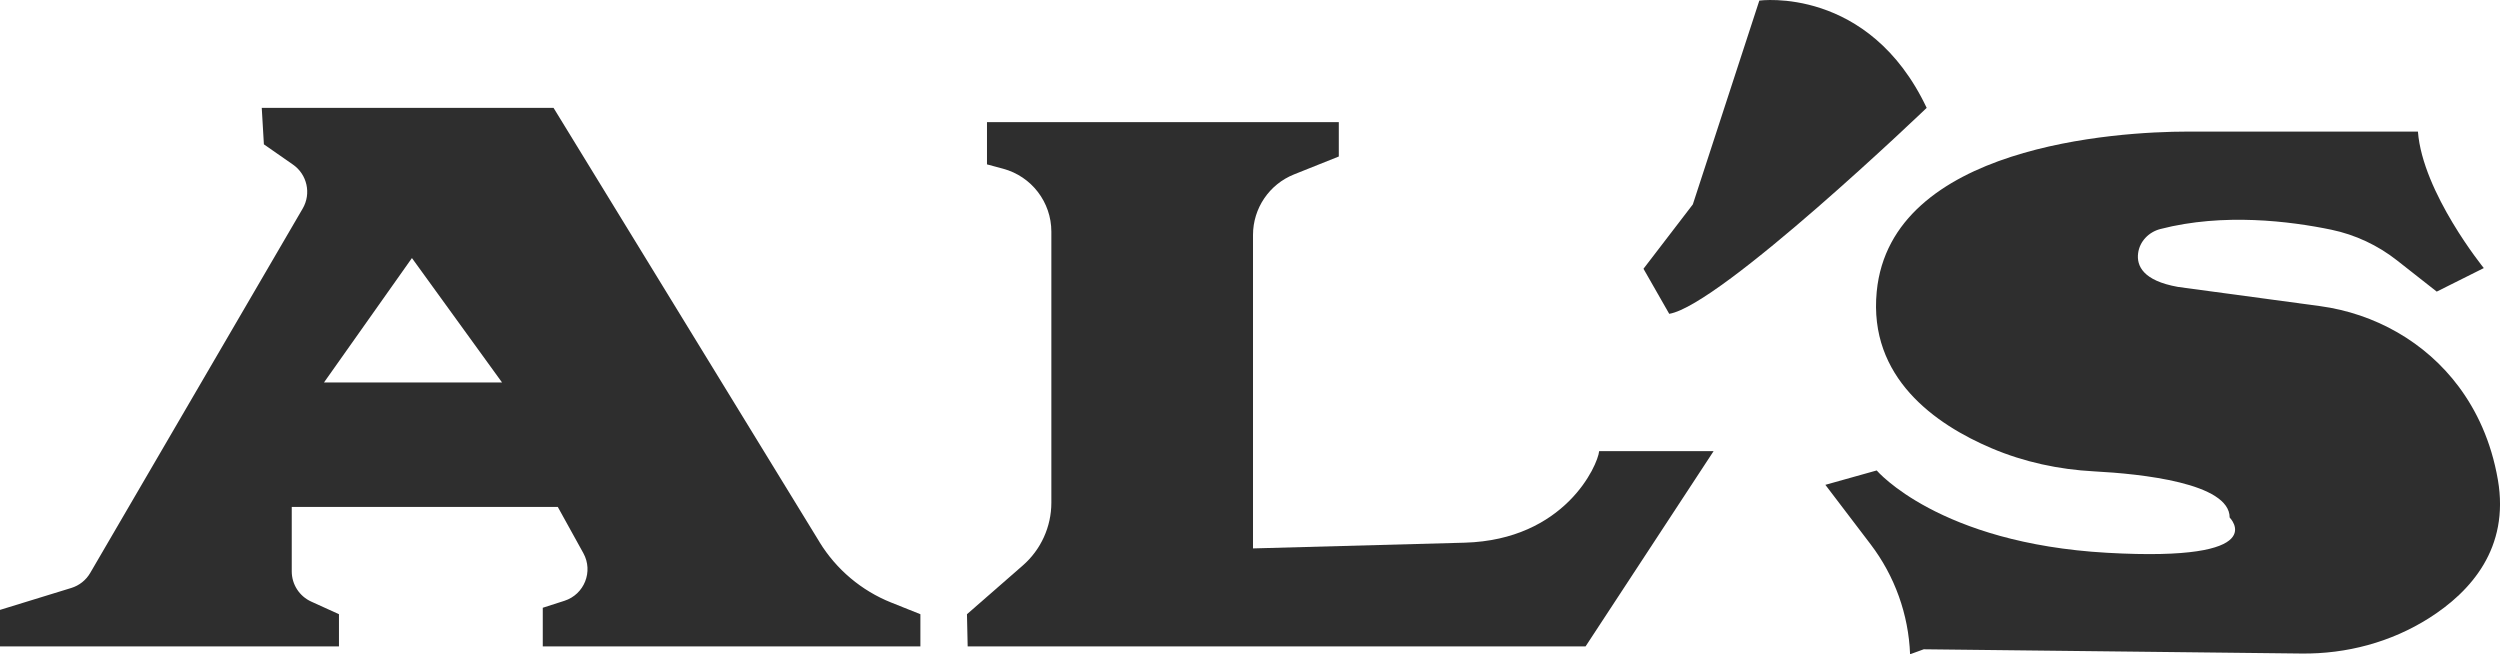
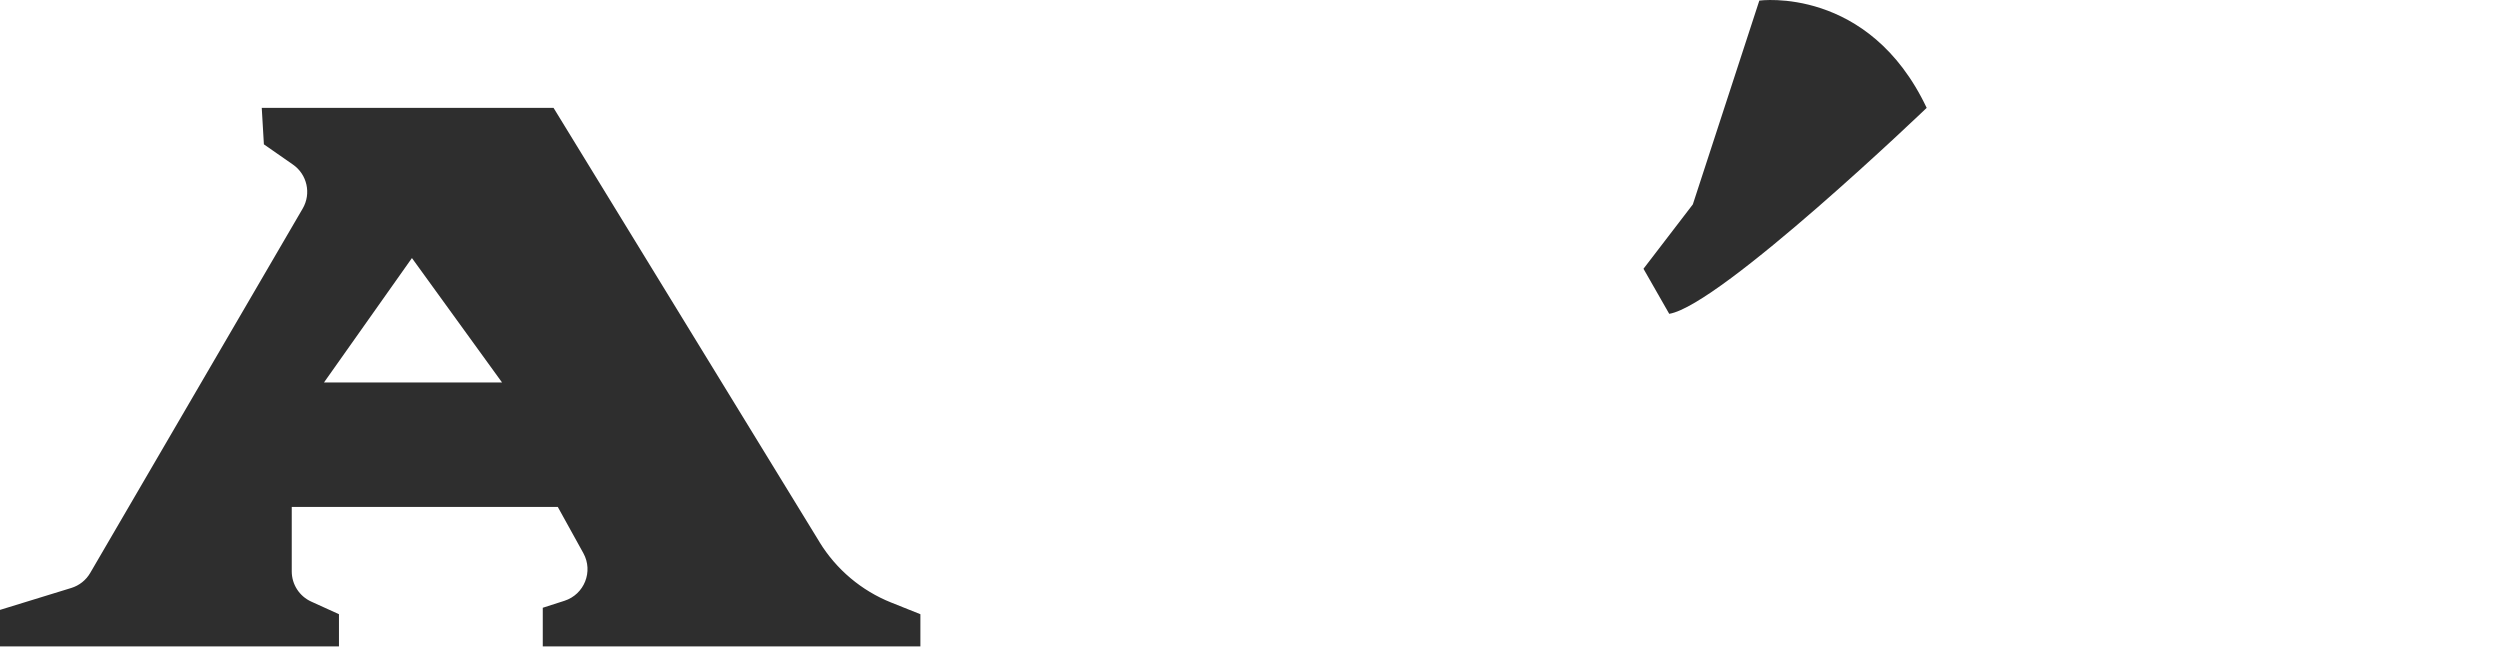
<svg xmlns="http://www.w3.org/2000/svg" id="Layer_1" viewBox="0 0 1100.18 287.92">
  <defs>
    <style>.cls-1{fill:#2e2e2e;stroke-width:0px;}</style>
  </defs>
  <path class="cls-1" d="m360.64,238.53L243.6,47.47H115.19l.94,16.05,12.81,8.92c6.24,4.35,8.1,12.76,4.27,19.33L39.69,252.15c-1.85,3.17-4.81,5.52-8.32,6.6l-31.38,9.65v16.05h149.18v-14.16l-12.22-5.55c-5.21-2.37-8.56-7.56-8.56-13.29v-28.37h117.08l11.25,20.35c4.45,8.04.44,18.14-8.31,20.96l-9.55,3.07v17h166.18v-14.16l-12.85-5.14c-13.11-5.24-24.18-14.58-31.56-26.62Zm-218.07-70.21l38.71-54.76,39.66,54.76h-78.37Z" />
-   <path class="cls-1" d="m434.32,53.76h154.85v15.11l-19.73,7.89c-10.89,4.36-18.03,14.91-18.03,26.64v137.94s70.99-1.88,93.16-2.52c44.06-1.26,58.54-33.99,59.17-40.28h0s50.36,0,50.36,0l-56.34,85.92h-271.92l-.31-14.16,24.57-21.45c7.99-6.97,12.57-17.05,12.57-27.65v-119.25c0-12.97-8.7-24.33-21.23-27.7l-7.1-1.91v-18.57Z" />
  <path class="cls-1" d="m774.23.26s48.15-6.61,73.65,47.21c0,0-90.64,86.86-113.3,90.64l-11.33-19.83,21.72-28.33L774.23.26Z" />
-   <path class="cls-1" d="m958.42,126.26l62.49,8.44c24.24,3.28,46.46,15.81,61.08,35.42,7.79,10.45,14.3,23.89,17.26,41.05,5.18,30.03-11.91,49.19-30.29,60.84-16.72,10.6-36.28,15.81-56.07,15.59l-166.3-1.87-6.02,2.19c-.67-17.52-6.73-34.41-17.35-48.37l-19.93-26.19,22.59-6.33s27.24,32.06,101.48,36.24c73.52,4.14,53.85-15.53,53.85-15.53,0-15.16-38.85-19.22-59.67-20.31-15.48-.81-30.76-4.09-45.03-10.14-24.8-10.51-54.29-31.08-50.62-68.96,6.21-64.2,105.62-70.42,136.69-70.42h101.48c2.07,26.92,28.99,60.06,28.99,60.06l-20.71,10.36-17.47-13.73c-8.47-6.66-18.36-11.31-28.91-13.51-18.07-3.75-47.52-7.47-75.26-.3-5.09,1.32-9.11,5.43-9.78,10.65-.72,5.53,2.13,12.07,17.52,14.82Z" />
</svg>